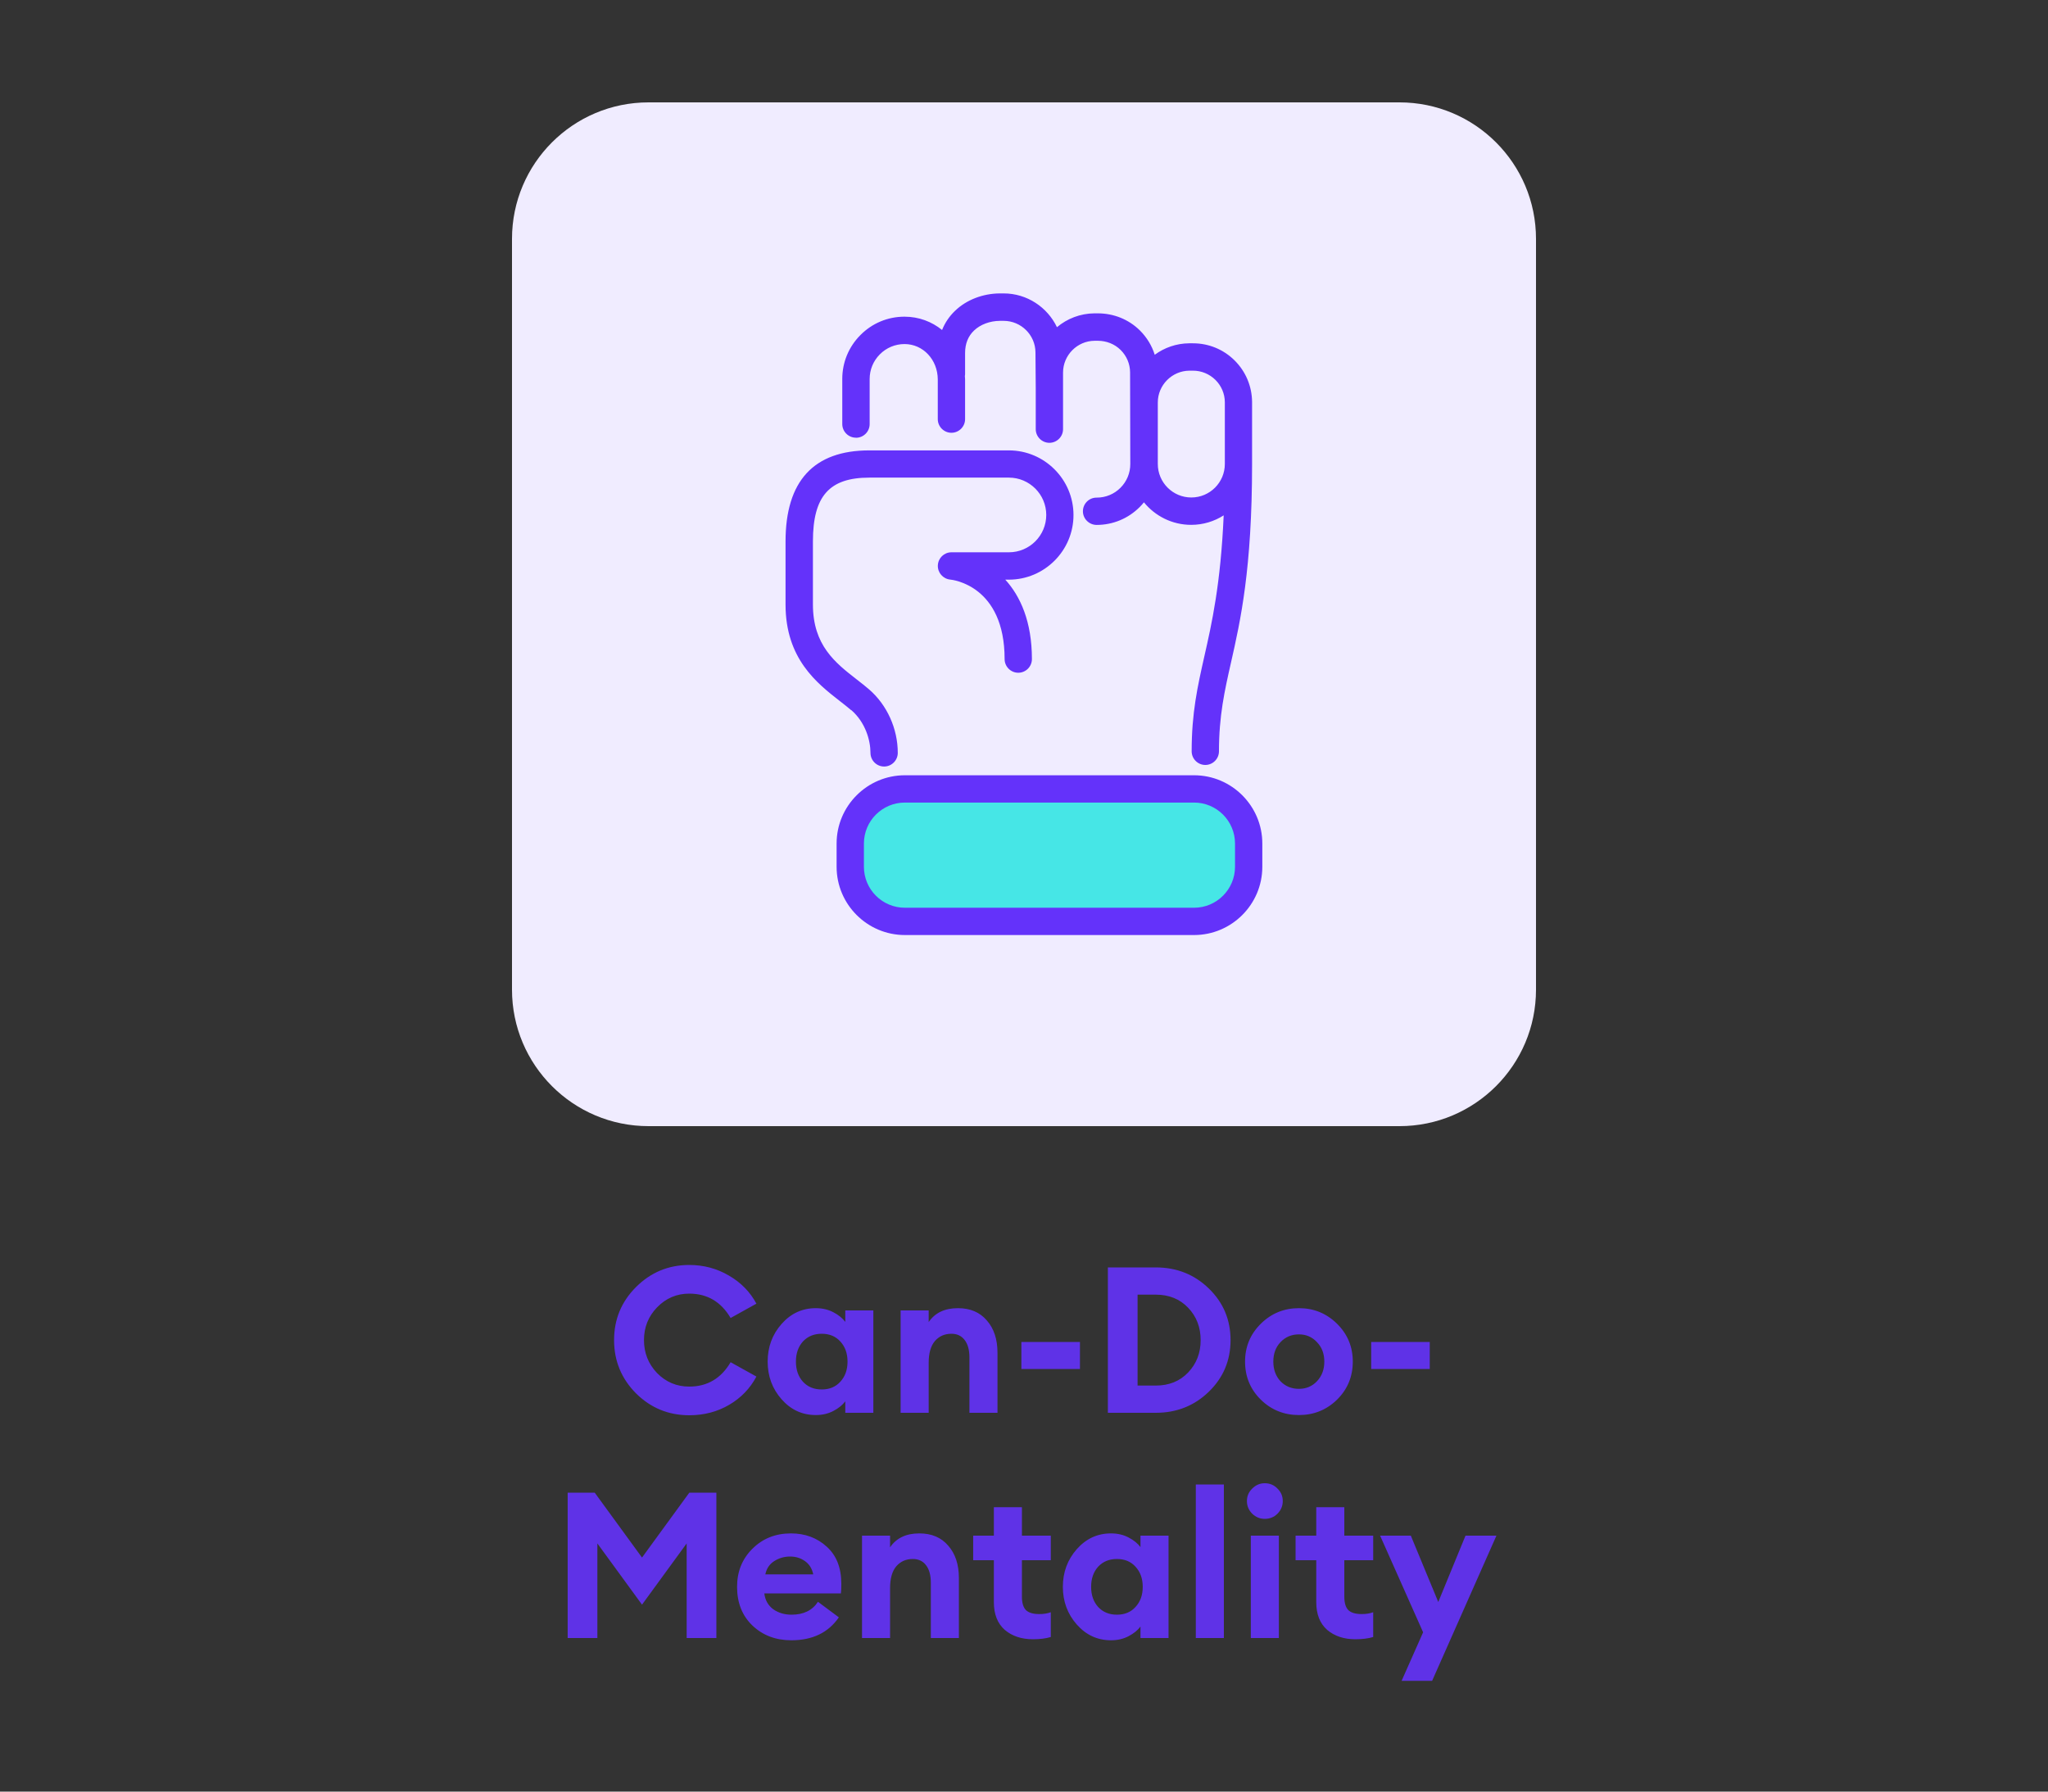
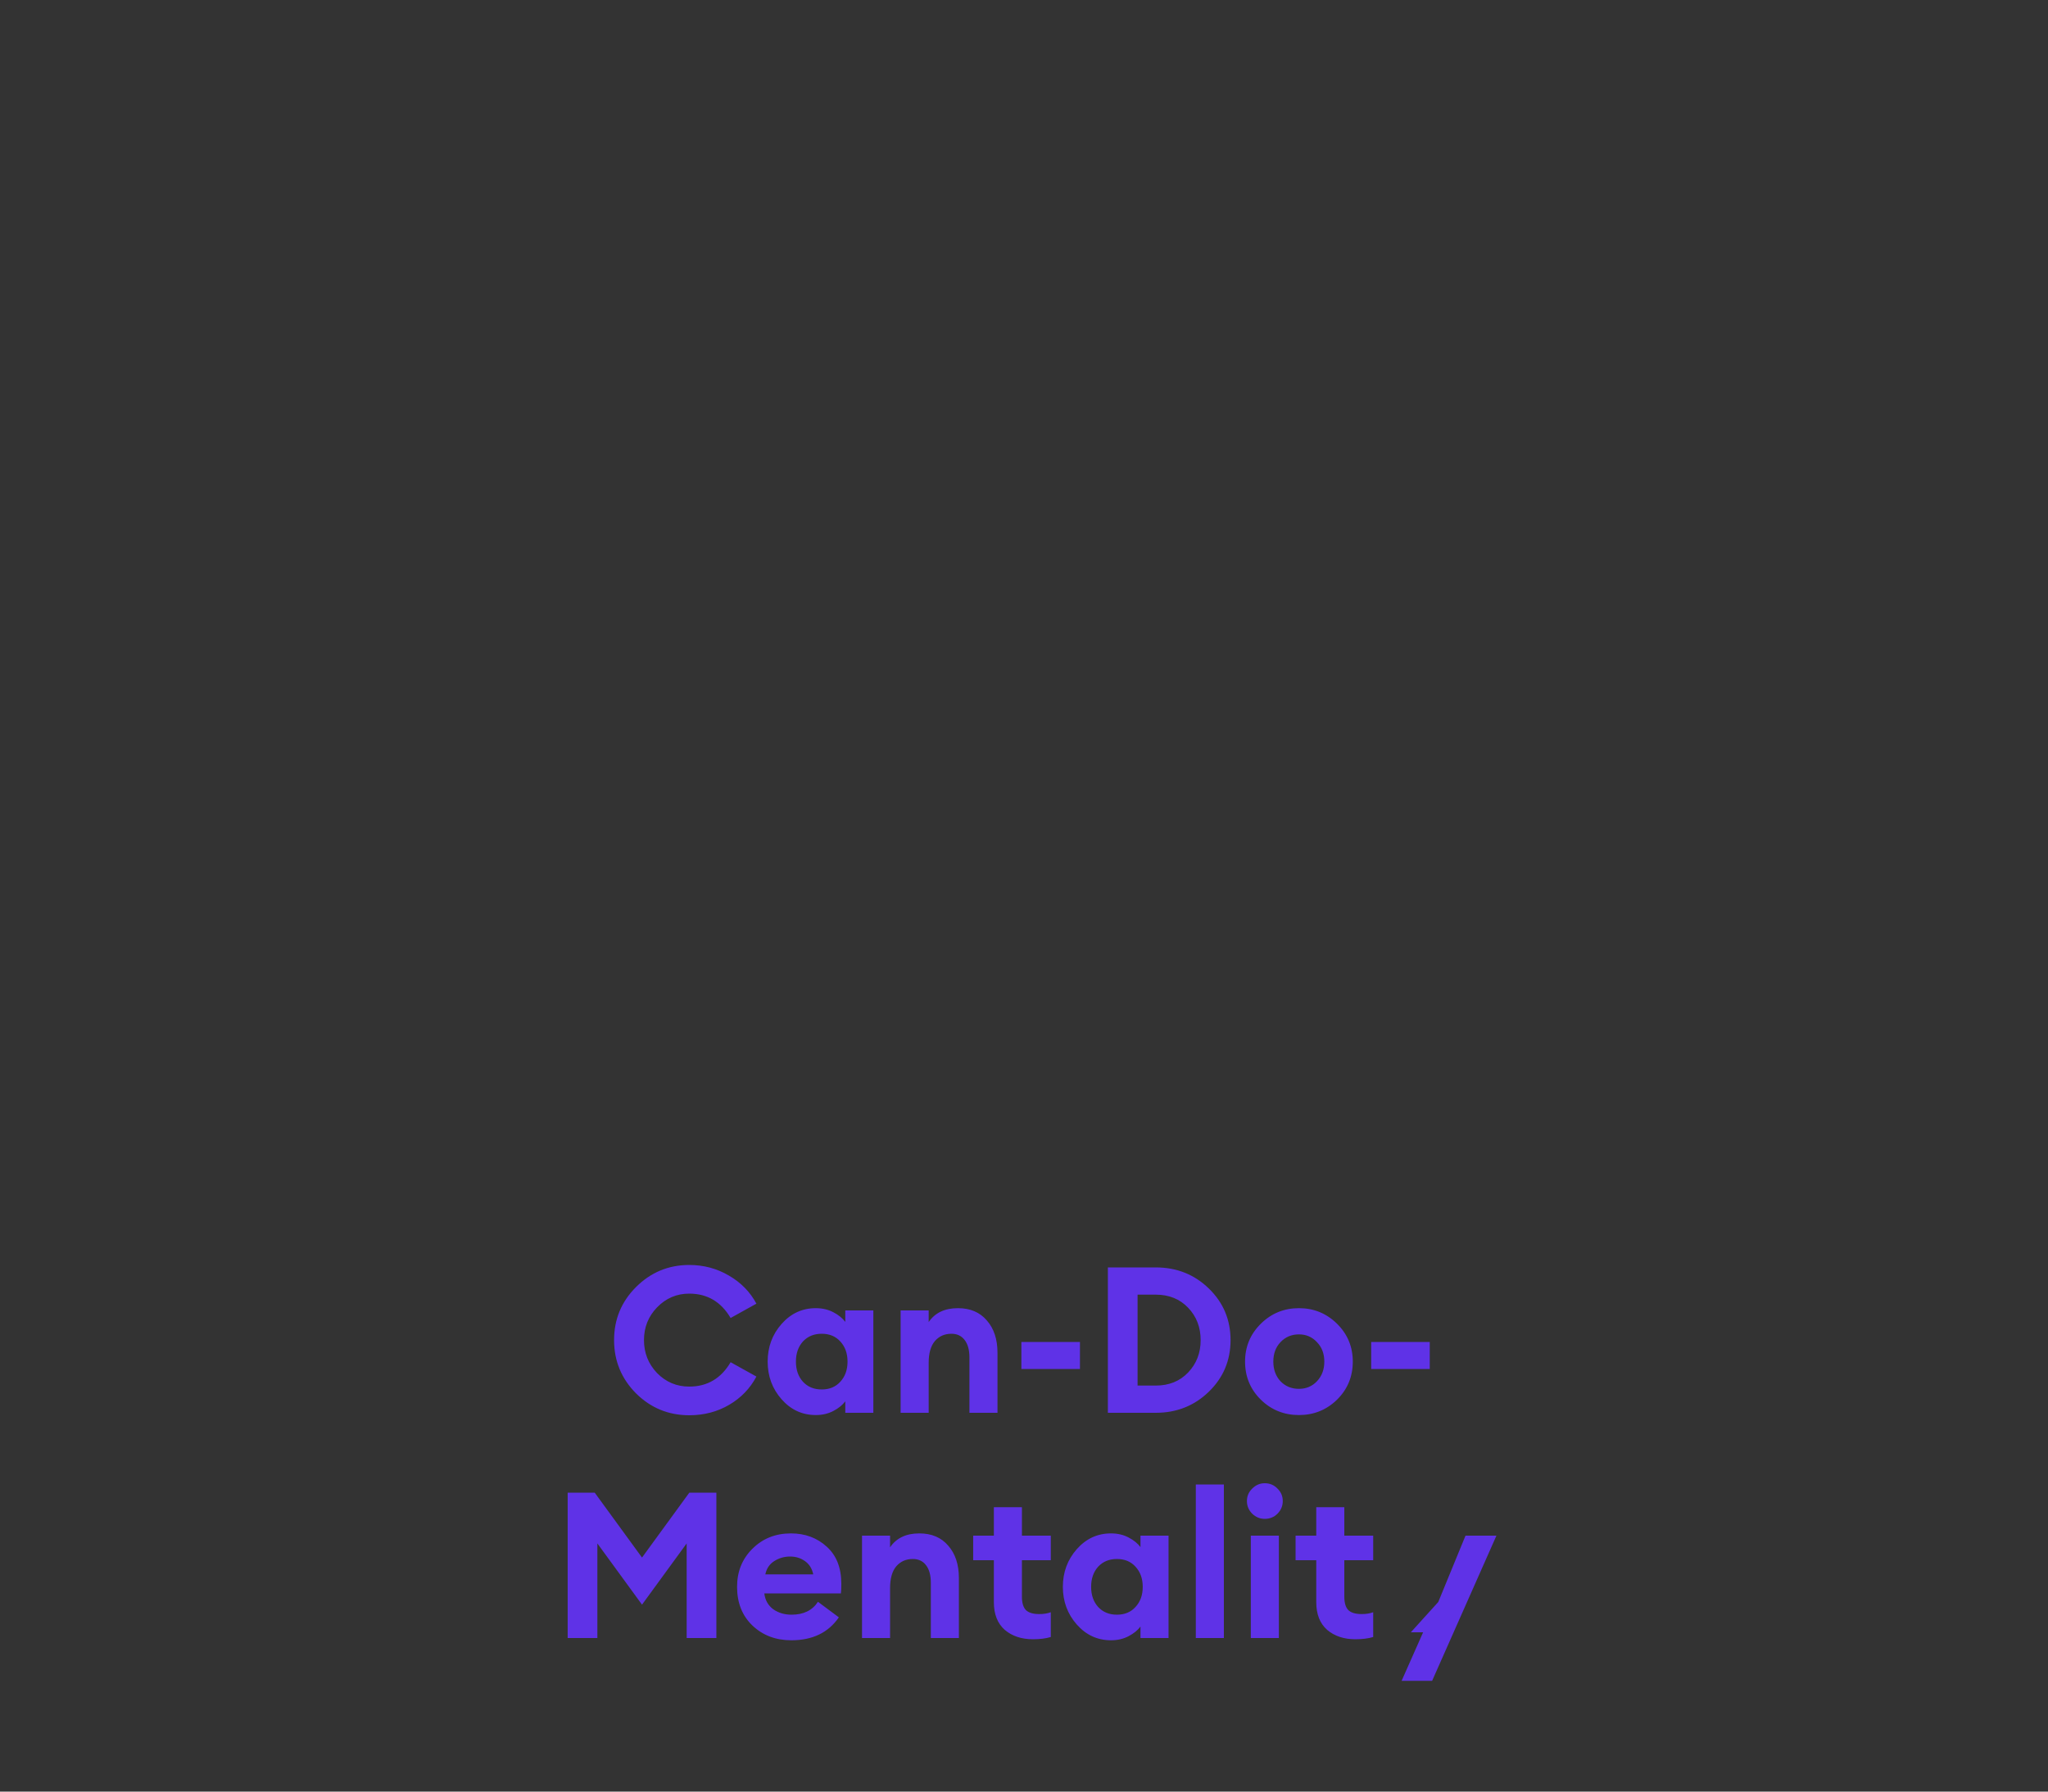
<svg xmlns="http://www.w3.org/2000/svg" width="200" height="175" viewBox="0 0 200 175" fill="none">
  <rect x="0" y="0" width="200" height="175" fill="#333333" stroke="none" />
-   <path d="M67.308 138.24C65.282 138.24 63.548 137.527 62.108 136.1C60.682 134.66 59.968 132.927 59.968 130.9C59.968 128.873 60.682 127.147 62.108 125.72C63.548 124.28 65.282 123.56 67.308 123.56C68.722 123.56 70.015 123.907 71.189 124.6C72.362 125.28 73.255 126.193 73.868 127.34L71.349 128.74C70.415 127.153 69.069 126.36 67.308 126.36C66.082 126.36 65.035 126.807 64.168 127.7C63.315 128.58 62.889 129.647 62.889 130.9C62.889 132.153 63.315 133.227 64.168 134.12C65.035 135 66.082 135.44 67.308 135.44C69.069 135.44 70.415 134.647 71.349 133.06L73.868 134.46C73.255 135.62 72.368 136.54 71.209 137.22C70.049 137.9 68.749 138.24 67.308 138.24ZM79.667 138.22C78.347 138.22 77.234 137.707 76.327 136.68C75.42 135.653 74.967 134.427 74.967 133C74.967 131.573 75.42 130.347 76.327 129.32C77.234 128.293 78.347 127.78 79.667 127.78C80.307 127.78 80.88 127.913 81.387 128.18C81.894 128.447 82.28 128.76 82.547 129.12V128H85.287V138H82.547V136.88C82.28 137.24 81.894 137.553 81.387 137.82C80.88 138.087 80.307 138.22 79.667 138.22ZM78.407 134.96C78.874 135.467 79.487 135.72 80.247 135.72C81.007 135.72 81.614 135.467 82.067 134.96C82.534 134.453 82.767 133.8 82.767 133C82.767 132.2 82.534 131.547 82.067 131.04C81.614 130.533 81.007 130.28 80.247 130.28C79.487 130.28 78.874 130.533 78.407 131.04C77.954 131.547 77.727 132.2 77.727 133C77.727 133.8 77.954 134.453 78.407 134.96ZM87.951 138V128H90.691V129.14C91.304 128.233 92.257 127.78 93.551 127.78C94.751 127.78 95.691 128.18 96.371 128.98C97.064 129.767 97.411 130.82 97.411 132.14V138H94.671V132.6C94.671 131.867 94.517 131.3 94.211 130.9C93.904 130.487 93.471 130.28 92.911 130.28C92.244 130.28 91.704 130.52 91.291 131C90.891 131.48 90.691 132.187 90.691 133.12V138H87.951ZM99.743 133.72V131.08H105.464V133.72H99.743ZM108.191 138V123.8H112.871C114.911 123.8 116.638 124.487 118.051 125.86C119.465 127.233 120.171 128.913 120.171 130.9C120.171 132.887 119.465 134.567 118.051 135.94C116.638 137.313 114.911 138 112.871 138H108.191ZM111.091 135.34H112.871C114.165 135.34 115.218 134.913 116.031 134.06C116.845 133.207 117.251 132.153 117.251 130.9C117.251 129.647 116.845 128.593 116.031 127.74C115.218 126.887 114.165 126.46 112.871 126.46H111.091V135.34ZM130.568 136.72C129.541 137.72 128.301 138.22 126.848 138.22C125.394 138.22 124.154 137.72 123.128 136.72C122.101 135.707 121.588 134.467 121.588 133C121.588 131.547 122.101 130.313 123.128 129.3C124.154 128.287 125.394 127.78 126.848 127.78C128.301 127.78 129.541 128.287 130.568 129.3C131.594 130.313 132.108 131.547 132.108 133C132.108 134.467 131.594 135.707 130.568 136.72ZM126.848 135.66C127.554 135.66 128.141 135.413 128.608 134.92C129.088 134.413 129.328 133.773 129.328 133C129.328 132.227 129.088 131.593 128.608 131.1C128.141 130.593 127.554 130.34 126.848 130.34C126.128 130.34 125.528 130.593 125.048 131.1C124.581 131.593 124.348 132.227 124.348 133C124.348 133.773 124.581 134.413 125.048 134.92C125.528 135.413 126.128 135.66 126.848 135.66ZM133.904 133.72V131.08H139.624V133.72H133.904ZM55.437 145.8H58.077L62.697 152.14L67.317 145.8H69.957V160H67.057V150.76L62.697 156.74L58.337 150.76V160H55.437V145.8ZM77.279 160.22C75.759 160.22 74.492 159.74 73.479 158.78C72.479 157.82 71.979 156.56 71.979 155C71.979 153.507 72.479 152.267 73.479 151.28C74.479 150.28 75.732 149.78 77.239 149.78C78.626 149.78 79.792 150.213 80.739 151.08C81.686 151.933 82.159 153.14 82.159 154.7C82.159 155.14 82.145 155.453 82.119 155.64H74.639C74.719 156.293 75.005 156.807 75.499 157.18C76.005 157.54 76.606 157.72 77.299 157.72C78.472 157.72 79.332 157.3 79.879 156.46L81.919 157.98C80.892 159.473 79.346 160.22 77.279 160.22ZM74.739 153.78H79.419C79.299 153.207 79.025 152.773 78.599 152.48C78.186 152.187 77.706 152.04 77.159 152.04C76.599 152.04 76.085 152.187 75.619 152.48C75.152 152.773 74.859 153.207 74.739 153.78ZM84.181 160V150H86.921V151.14C87.535 150.233 88.488 149.78 89.781 149.78C90.981 149.78 91.921 150.18 92.601 150.98C93.295 151.767 93.641 152.82 93.641 154.14V160H90.901V154.6C90.901 153.867 90.748 153.3 90.441 152.9C90.135 152.487 89.701 152.28 89.141 152.28C88.475 152.28 87.935 152.52 87.521 153C87.121 153.48 86.921 154.187 86.921 155.12V160H84.181ZM100.877 160.12C99.757 160.12 98.837 159.813 98.117 159.2C97.41 158.573 97.057 157.673 97.057 156.5V152.4H95.037V150H97.057V147.22H99.797V150H102.617V152.4H99.797V155.96C99.797 156.573 99.93 157.013 100.197 157.28C100.463 157.533 100.897 157.66 101.497 157.66C101.923 157.66 102.297 157.6 102.617 157.48V159.9C102.137 160.047 101.557 160.12 100.877 160.12ZM108.495 160.22C107.175 160.22 106.062 159.707 105.155 158.68C104.249 157.653 103.795 156.427 103.795 155C103.795 153.573 104.249 152.347 105.155 151.32C106.062 150.293 107.175 149.78 108.495 149.78C109.135 149.78 109.709 149.913 110.215 150.18C110.722 150.447 111.109 150.76 111.375 151.12V150H114.115V160H111.375V158.88C111.109 159.24 110.722 159.553 110.215 159.82C109.709 160.087 109.135 160.22 108.495 160.22ZM107.235 156.96C107.702 157.467 108.315 157.72 109.075 157.72C109.835 157.72 110.442 157.467 110.895 156.96C111.362 156.453 111.595 155.8 111.595 155C111.595 154.2 111.362 153.547 110.895 153.04C110.442 152.533 109.835 152.28 109.075 152.28C108.315 152.28 107.702 152.533 107.235 153.04C106.782 153.547 106.555 154.2 106.555 155C106.555 155.8 106.782 156.453 107.235 156.96ZM116.779 160V145H119.519V160H116.779ZM123.51 148.36C123.043 148.36 122.637 148.193 122.29 147.86C121.943 147.513 121.77 147.1 121.77 146.62C121.77 146.14 121.943 145.733 122.29 145.4C122.637 145.053 123.043 144.88 123.51 144.88C124.003 144.88 124.417 145.053 124.75 145.4C125.097 145.733 125.27 146.14 125.27 146.62C125.27 147.1 125.097 147.513 124.75 147.86C124.417 148.193 124.003 148.36 123.51 148.36ZM122.15 160V150H124.89V160H122.15ZM132.361 160.12C131.241 160.12 130.321 159.813 129.601 159.2C128.895 158.573 128.541 157.673 128.541 156.5V152.4H126.521V150H128.541V147.22H131.281V150H134.101V152.4H131.281V155.96C131.281 156.573 131.415 157.013 131.681 157.28C131.948 157.533 132.381 157.66 132.981 157.66C133.408 157.66 133.781 157.6 134.101 157.48V159.9C133.621 160.047 133.041 160.12 132.361 160.12ZM139.856 164.18H136.876L138.976 159.44L134.776 150H137.776L140.456 156.48L143.116 150H146.136L139.856 164.18Z" fill="#6432FA" fill-opacity="0.902" />
+   <path d="M67.308 138.24C65.282 138.24 63.548 137.527 62.108 136.1C60.682 134.66 59.968 132.927 59.968 130.9C59.968 128.873 60.682 127.147 62.108 125.72C63.548 124.28 65.282 123.56 67.308 123.56C68.722 123.56 70.015 123.907 71.189 124.6C72.362 125.28 73.255 126.193 73.868 127.34L71.349 128.74C70.415 127.153 69.069 126.36 67.308 126.36C66.082 126.36 65.035 126.807 64.168 127.7C63.315 128.58 62.889 129.647 62.889 130.9C62.889 132.153 63.315 133.227 64.168 134.12C65.035 135 66.082 135.44 67.308 135.44C69.069 135.44 70.415 134.647 71.349 133.06L73.868 134.46C73.255 135.62 72.368 136.54 71.209 137.22C70.049 137.9 68.749 138.24 67.308 138.24ZM79.667 138.22C78.347 138.22 77.234 137.707 76.327 136.68C75.42 135.653 74.967 134.427 74.967 133C74.967 131.573 75.42 130.347 76.327 129.32C77.234 128.293 78.347 127.78 79.667 127.78C80.307 127.78 80.88 127.913 81.387 128.18C81.894 128.447 82.28 128.76 82.547 129.12V128H85.287V138H82.547V136.88C82.28 137.24 81.894 137.553 81.387 137.82C80.88 138.087 80.307 138.22 79.667 138.22ZM78.407 134.96C78.874 135.467 79.487 135.72 80.247 135.72C81.007 135.72 81.614 135.467 82.067 134.96C82.534 134.453 82.767 133.8 82.767 133C82.767 132.2 82.534 131.547 82.067 131.04C81.614 130.533 81.007 130.28 80.247 130.28C79.487 130.28 78.874 130.533 78.407 131.04C77.954 131.547 77.727 132.2 77.727 133C77.727 133.8 77.954 134.453 78.407 134.96ZM87.951 138V128H90.691V129.14C91.304 128.233 92.257 127.78 93.551 127.78C94.751 127.78 95.691 128.18 96.371 128.98C97.064 129.767 97.411 130.82 97.411 132.14V138H94.671V132.6C94.671 131.867 94.517 131.3 94.211 130.9C93.904 130.487 93.471 130.28 92.911 130.28C92.244 130.28 91.704 130.52 91.291 131C90.891 131.48 90.691 132.187 90.691 133.12V138H87.951ZM99.743 133.72V131.08H105.464V133.72H99.743ZM108.191 138V123.8H112.871C114.911 123.8 116.638 124.487 118.051 125.86C119.465 127.233 120.171 128.913 120.171 130.9C120.171 132.887 119.465 134.567 118.051 135.94C116.638 137.313 114.911 138 112.871 138H108.191ZM111.091 135.34H112.871C114.165 135.34 115.218 134.913 116.031 134.06C116.845 133.207 117.251 132.153 117.251 130.9C117.251 129.647 116.845 128.593 116.031 127.74C115.218 126.887 114.165 126.46 112.871 126.46H111.091V135.34ZM130.568 136.72C129.541 137.72 128.301 138.22 126.848 138.22C125.394 138.22 124.154 137.72 123.128 136.72C122.101 135.707 121.588 134.467 121.588 133C121.588 131.547 122.101 130.313 123.128 129.3C124.154 128.287 125.394 127.78 126.848 127.78C128.301 127.78 129.541 128.287 130.568 129.3C131.594 130.313 132.108 131.547 132.108 133C132.108 134.467 131.594 135.707 130.568 136.72ZM126.848 135.66C127.554 135.66 128.141 135.413 128.608 134.92C129.088 134.413 129.328 133.773 129.328 133C129.328 132.227 129.088 131.593 128.608 131.1C128.141 130.593 127.554 130.34 126.848 130.34C126.128 130.34 125.528 130.593 125.048 131.1C124.581 131.593 124.348 132.227 124.348 133C124.348 133.773 124.581 134.413 125.048 134.92C125.528 135.413 126.128 135.66 126.848 135.66ZM133.904 133.72V131.08H139.624V133.72H133.904ZM55.437 145.8H58.077L62.697 152.14L67.317 145.8H69.957V160H67.057V150.76L62.697 156.74L58.337 150.76V160H55.437V145.8ZM77.279 160.22C75.759 160.22 74.492 159.74 73.479 158.78C72.479 157.82 71.979 156.56 71.979 155C71.979 153.507 72.479 152.267 73.479 151.28C74.479 150.28 75.732 149.78 77.239 149.78C78.626 149.78 79.792 150.213 80.739 151.08C81.686 151.933 82.159 153.14 82.159 154.7C82.159 155.14 82.145 155.453 82.119 155.64H74.639C74.719 156.293 75.005 156.807 75.499 157.18C76.005 157.54 76.606 157.72 77.299 157.72C78.472 157.72 79.332 157.3 79.879 156.46L81.919 157.98C80.892 159.473 79.346 160.22 77.279 160.22ZM74.739 153.78H79.419C79.299 153.207 79.025 152.773 78.599 152.48C78.186 152.187 77.706 152.04 77.159 152.04C76.599 152.04 76.085 152.187 75.619 152.48C75.152 152.773 74.859 153.207 74.739 153.78ZM84.181 160V150H86.921V151.14C87.535 150.233 88.488 149.78 89.781 149.78C90.981 149.78 91.921 150.18 92.601 150.98C93.295 151.767 93.641 152.82 93.641 154.14V160H90.901V154.6C90.901 153.867 90.748 153.3 90.441 152.9C90.135 152.487 89.701 152.28 89.141 152.28C88.475 152.28 87.935 152.52 87.521 153C87.121 153.48 86.921 154.187 86.921 155.12V160H84.181ZM100.877 160.12C99.757 160.12 98.837 159.813 98.117 159.2C97.41 158.573 97.057 157.673 97.057 156.5V152.4H95.037V150H97.057V147.22H99.797V150H102.617V152.4H99.797V155.96C99.797 156.573 99.93 157.013 100.197 157.28C100.463 157.533 100.897 157.66 101.497 157.66C101.923 157.66 102.297 157.6 102.617 157.48V159.9C102.137 160.047 101.557 160.12 100.877 160.12ZM108.495 160.22C107.175 160.22 106.062 159.707 105.155 158.68C104.249 157.653 103.795 156.427 103.795 155C103.795 153.573 104.249 152.347 105.155 151.32C106.062 150.293 107.175 149.78 108.495 149.78C109.135 149.78 109.709 149.913 110.215 150.18C110.722 150.447 111.109 150.76 111.375 151.12V150H114.115V160H111.375V158.88C111.109 159.24 110.722 159.553 110.215 159.82C109.709 160.087 109.135 160.22 108.495 160.22ZM107.235 156.96C107.702 157.467 108.315 157.72 109.075 157.72C109.835 157.72 110.442 157.467 110.895 156.96C111.362 156.453 111.595 155.8 111.595 155C111.595 154.2 111.362 153.547 110.895 153.04C110.442 152.533 109.835 152.28 109.075 152.28C108.315 152.28 107.702 152.533 107.235 153.04C106.782 153.547 106.555 154.2 106.555 155C106.555 155.8 106.782 156.453 107.235 156.96ZM116.779 160V145H119.519V160H116.779ZM123.51 148.36C123.043 148.36 122.637 148.193 122.29 147.86C121.943 147.513 121.77 147.1 121.77 146.62C121.77 146.14 121.943 145.733 122.29 145.4C122.637 145.053 123.043 144.88 123.51 144.88C124.003 144.88 124.417 145.053 124.75 145.4C125.097 145.733 125.27 146.14 125.27 146.62C125.27 147.1 125.097 147.513 124.75 147.86C124.417 148.193 124.003 148.36 123.51 148.36ZM122.15 160V150H124.89V160H122.15ZM132.361 160.12C131.241 160.12 130.321 159.813 129.601 159.2C128.895 158.573 128.541 157.673 128.541 156.5V152.4H126.521V150H128.541V147.22H131.281V150H134.101V152.4H131.281V155.96C131.281 156.573 131.415 157.013 131.681 157.28C131.948 157.533 132.381 157.66 132.981 157.66C133.408 157.66 133.781 157.6 134.101 157.48V159.9C133.621 160.047 133.041 160.12 132.361 160.12ZM139.856 164.18H136.876L138.976 159.44H137.776L140.456 156.48L143.116 150H146.136L139.856 164.18Z" fill="#6432FA" fill-opacity="0.902" />
  <g clip-path="url(#clip0_34_94)">
    <path d="M136.667 10H63.333C55.969 10 50 15.97 50 23.333V96.667C50 104.03 55.969 110 63.333 110H136.667C144.03 110 150 104.03 150 96.667V23.333C150 15.97 144.03 10 136.667 10Z" fill="#F0ECFF" />
    <path d="M116.607 77.06H88.367C85.421 77.06 83.033 79.448 83.033 82.393V84.667C83.033 87.612 85.421 90 88.367 90H116.607C119.552 90 121.94 87.612 121.94 84.667V82.393C121.94 79.448 119.552 77.06 116.607 77.06Z" fill="#46E6E6" />
    <path d="M83.593 42.76C84.327 42.76 84.927 42.16 84.927 41.427V37.02C84.927 36.113 85.28 35.26 85.92 34.613C86.56 33.967 87.42 33.607 88.333 33.607C90.14 33.607 91.567 35.127 91.58 37.053V40.94C91.58 41.673 92.18 42.273 92.913 42.273C93.647 42.273 94.247 41.673 94.247 40.94V37.047C94.247 36.94 94.233 36.833 94.227 36.733C94.233 36.68 94.247 36.62 94.247 36.567V34.48C94.247 33.58 94.54 32.84 95.12 32.287C95.74 31.693 96.667 31.347 97.653 31.34H98.013C99.713 31.34 101.113 32.72 101.12 34.427L101.147 37.927V41.92C101.147 42.653 101.747 43.253 102.48 43.253C103.213 43.253 103.813 42.653 103.813 41.92V36.393C103.813 34.693 105.2 33.3 106.887 33.287H107.233C108.053 33.293 108.847 33.6 109.433 34.18C110.027 34.767 110.353 35.54 110.36 36.367L110.38 45.327C110.38 46.2 110.04 47.027 109.42 47.647C108.8 48.267 107.98 48.607 107.1 48.607H107.08C106.347 48.607 105.753 49.207 105.753 49.94C105.753 50.673 106.36 51.273 107.093 51.273C108.68 51.273 110.173 50.653 111.3 49.527C111.447 49.38 111.58 49.227 111.713 49.067C112.807 50.407 114.467 51.267 116.327 51.267C117.493 51.267 118.58 50.927 119.5 50.34C119.207 57.047 118.34 60.9 117.613 64.107C116.947 67.067 116.373 69.62 116.373 73.387C116.373 74.12 116.973 74.72 117.707 74.72C118.44 74.72 119.04 74.12 119.04 73.387C119.04 69.913 119.587 67.493 120.22 64.693C121.14 60.627 122.273 55.573 122.273 45.32V39.267C122.26 37.727 121.653 36.28 120.553 35.193C119.467 34.12 118.027 33.533 116.5 33.533H116.12C114.867 33.547 113.713 33.96 112.767 34.653C112.487 33.76 111.993 32.947 111.307 32.267C110.207 31.187 108.76 30.613 107.22 30.607H106.873C105.487 30.62 104.207 31.127 103.22 31.96C102.287 30.013 100.3 28.66 98.013 28.66H97.633C95.973 28.673 94.38 29.287 93.273 30.353C92.707 30.893 92.28 31.527 92 32.233C91 31.42 89.733 30.933 88.333 30.933H88.327C86.693 30.933 85.167 31.573 84.02 32.733C82.88 33.88 82.253 35.4 82.253 37.013V41.42C82.253 42.153 82.853 42.753 83.587 42.753L83.593 42.76ZM113.067 39.313C113.067 37.613 114.453 36.22 116.153 36.207H116.487C116.487 36.207 116.5 36.207 116.507 36.207C117.327 36.207 118.1 36.527 118.687 37.1C119.28 37.687 119.607 38.46 119.613 39.28V45.32C119.613 47.127 118.147 48.593 116.34 48.593C114.533 48.593 113.067 47.127 113.067 45.32V39.313ZM83.133 69.36C84.513 70.56 85.007 72.307 85.007 73.54C85.007 74.273 85.607 74.873 86.34 74.873C87.073 74.873 87.673 74.273 87.673 73.54C87.673 71.18 86.627 68.86 84.88 67.347C84.513 67.027 84.107 66.713 83.68 66.38C81.573 64.74 79.387 63.04 79.387 59.04V52.887C79.387 48.46 80.987 46.653 84.9 46.653H98.527C100.533 46.653 102.173 48.287 102.173 50.3C102.173 52.313 100.54 53.947 98.527 53.947H92.913C92.2 53.947 91.62 54.507 91.587 55.22C91.553 55.933 92.093 56.547 92.8 56.613C93.02 56.633 98.107 57.193 98.107 64.38C98.107 65.113 98.707 65.713 99.44 65.713C100.173 65.713 100.773 65.113 100.773 64.38C100.773 60.72 99.647 58.24 98.173 56.62H98.52C102 56.62 104.833 53.787 104.833 50.307C104.833 46.827 102 43.993 98.52 43.993H84.893C79.467 43.993 76.713 46.987 76.713 52.893V59.047C76.713 64.353 79.787 66.74 82.033 68.493C82.42 68.793 82.787 69.08 83.12 69.367L83.133 69.36ZM116.607 75.727H88.367C84.693 75.727 81.7 78.72 81.7 82.393V84.667C81.7 88.34 84.693 91.333 88.367 91.333H116.607C120.28 91.333 123.273 88.34 123.273 84.667V82.393C123.273 78.72 120.28 75.727 116.607 75.727ZM120.607 84.667C120.607 86.873 118.813 88.667 116.607 88.667H88.367C86.16 88.667 84.367 86.873 84.367 84.667V82.393C84.367 80.187 86.16 78.393 88.367 78.393H116.607C118.813 78.393 120.607 80.187 120.607 82.393V84.667Z" fill="#6432FA" />
  </g>
  <defs>
    <clipPath id="clip0_34_94">
-       <rect width="100" height="100" fill="white" transform="translate(50 10)" />
-     </clipPath>
+       </clipPath>
  </defs>
</svg>